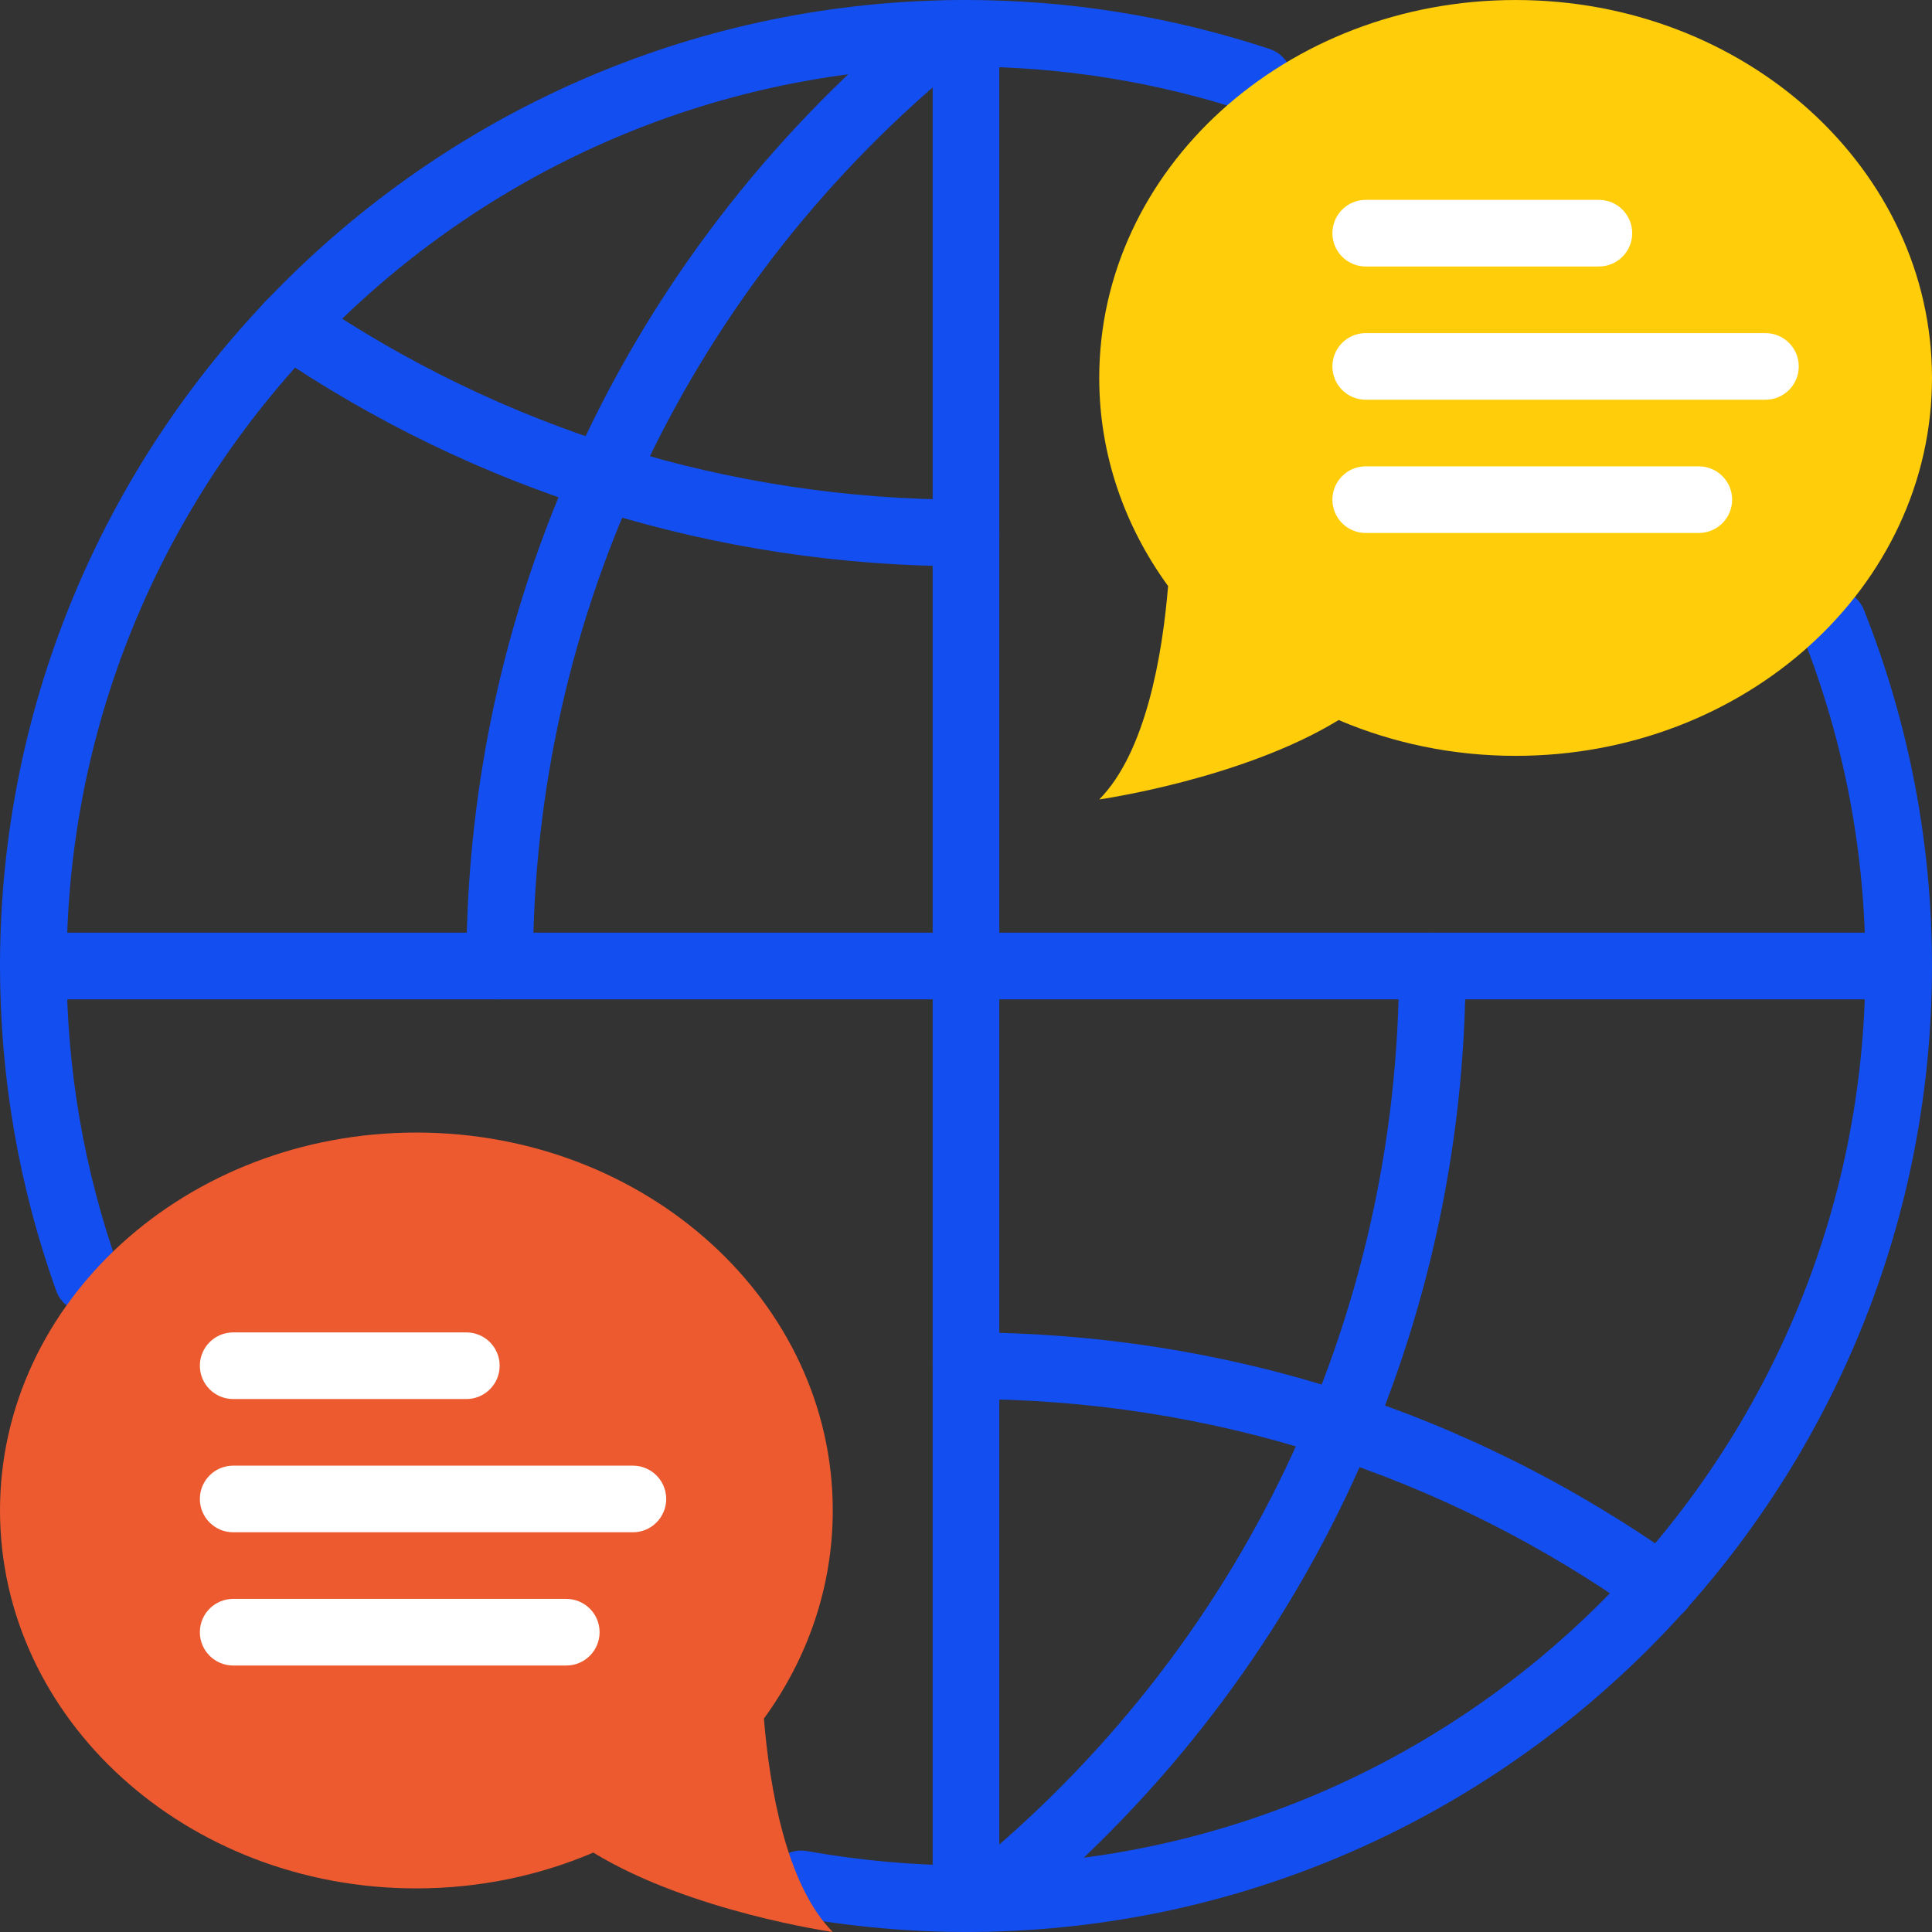
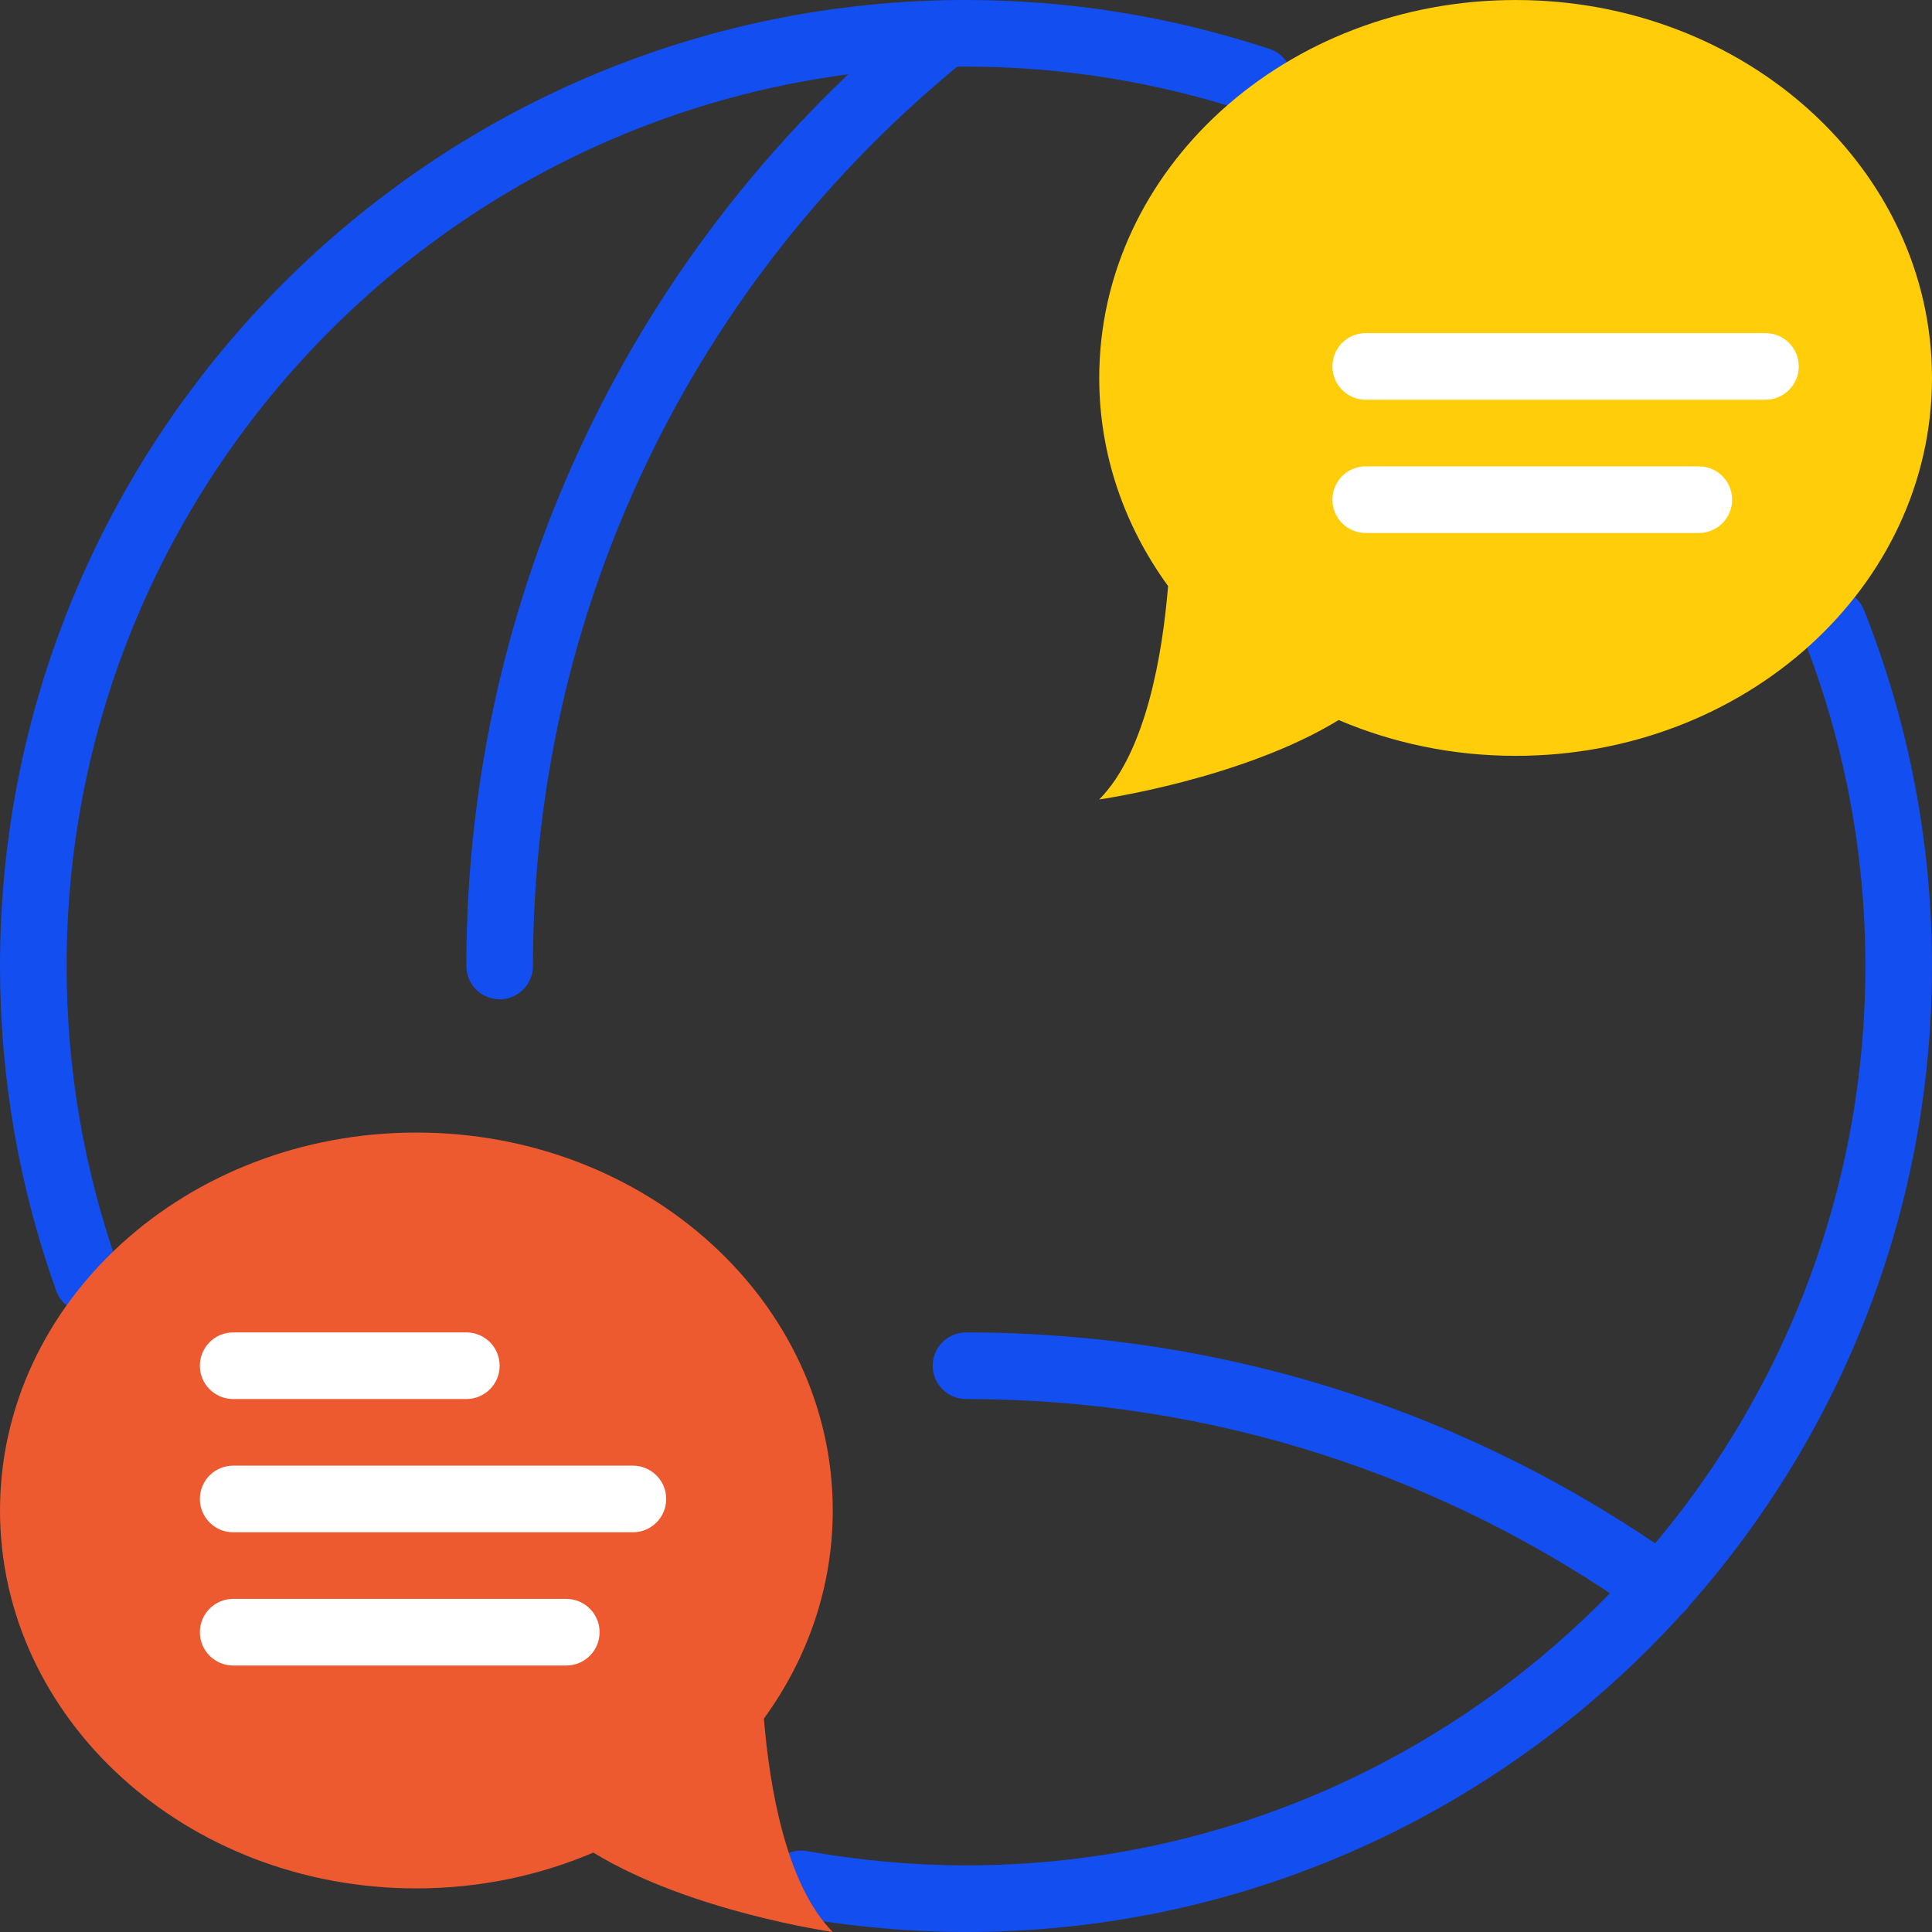
<svg xmlns="http://www.w3.org/2000/svg" width="512" height="512" x="0" y="0" viewBox="0 0 512.003 512.003" style="enable-background:new 0 0 512 512" xml:space="preserve" class="">
  <rect x="0" y="0" width="512.003" height="512.003" fill="#333333" stroke="none" />
  <g>
    <g>
      <g>
-         <path style="" d="M256.001,512.003c-4.882,0-8.828-3.955-8.828-8.828V8.83c0-4.873,3.946-8.828,8.828-8.828 c4.882,0,8.828,3.955,8.828,8.828v494.345C264.829,508.048,260.883,512.003,256.001,512.003" fill="#134ef0" data-original="#8697cb" class="" />
-         <path style="" d="M256.001,150.072c-66.092,0-129.792-19.677-184.196-56.911c-4.025-2.754-5.049-8.245-2.304-12.27 c2.754-4.008,8.245-5.049,12.27-2.295c51.465,35.213,111.713,53.822,174.23,53.822c4.882,0,8.828,3.955,8.828,8.828 C264.829,146.117,260.883,150.072,256.001,150.072" fill="#134ef0" data-original="#8697cb" class="" />
-         <path style="" d="M503.174,264.83H8.829c-4.882,0-8.828-3.955-8.828-8.828s3.946-8.828,8.828-8.828h494.345 c4.882,0,8.828,3.955,8.828,8.828S508.055,264.83,503.174,264.83" fill="#134ef0" data-original="#8697cb" class="" />
        <path style="" d="M440.148,429.64c-1.766,0-3.558-0.53-5.111-1.642c-52.551-37.447-114.458-57.238-179.032-57.238 c-4.882,0-8.828-3.955-8.828-8.828c0-4.873,3.946-8.828,8.828-8.828c68.264,0,133.72,20.93,189.272,60.522 c3.972,2.825,4.899,8.333,2.066,12.314C445.621,428.352,442.903,429.64,440.148,429.64" fill="#134ef0" data-original="#8697cb" class="" />
-         <path style="" d="M261.647,511.861c-2.578,0-5.12-1.112-6.868-3.275c-3.072-3.787-2.489-9.348,1.298-12.412 c72.881-59.03,114.679-146.573,114.679-240.172c0-4.873,3.955-8.828,8.828-8.828c4.882,0,8.828,3.955,8.828,8.828 c0,98.957-44.182,191.488-121.212,253.89C265.558,511.216,263.598,511.861,261.647,511.861" fill="#134ef0" data-original="#8697cb" class="" />
        <path style="" d="M132.415,264.83c-4.882,0-8.828-3.955-8.828-8.828c0-98.948,44.182-191.488,121.203-253.89 c3.805-3.081,9.348-2.481,12.429,1.306c3.063,3.787,2.481,9.34-1.307,12.412c-72.881,59.03-114.67,146.573-114.67,240.172 C141.243,260.875,137.297,264.83,132.415,264.83" fill="#134ef0" data-original="#8697cb" class="" />
        <path style="" d="M256.001,512.003c-14.892,0-30.111-1.368-45.224-4.061c-4.802-0.865-7.989-5.447-7.142-10.249 c0.856-4.802,5.455-7.998,10.249-7.133c14.089,2.507,28.266,3.787,42.116,3.787c131.425,0,238.345-106.92,238.345-238.345 c0-30.226-5.65-59.78-16.79-87.843c-1.792-4.529,0.415-9.666,4.943-11.467c4.52-1.792,9.657,0.415,11.467,4.952 c11.961,30.137,18.035,61.89,18.035,94.358C512.001,397.165,397.154,512.003,256.001,512.003" fill="#134ef0" data-original="#8697cb" class="" />
        <path style="" d="M23.174,347.878c-3.628,0-7.027-2.251-8.307-5.862C4.998,314.403,0.001,285.458,0.001,256 c0-141.153,114.847-256,256-256c27.383,0,54.449,4.37,80.463,12.977c4.634,1.536,7.142,6.532,5.605,11.158 c-1.527,4.634-6.515,7.142-11.158,5.606c-24.214-8.015-49.417-12.085-74.911-12.085C124.576,17.655,17.656,124.584,17.656,256 c0,27.427,4.652,54.369,13.824,80.075c1.651,4.599-0.75,9.64-5.341,11.282C25.169,347.71,24.154,347.878,23.174,347.878" fill="#134ef0" data-original="#8697cb" class="" />
      </g>
      <path style="" d="M401.656,0.003c-60.937,0-110.345,44.844-110.345,100.149c0,20.383,6.727,39.336,18.247,55.155 c-1.51,18.282-5.87,44.023-18.247,56.558c0,0,37.835-5.376,63.453-21.045c14.239,6.073,30.129,9.49,46.892,9.49 c60.937,0,110.345-44.844,110.345-100.158C512.001,44.847,462.593,0.003,401.656,0.003" fill="#ffcd0a" data-original="#13a085" class="" />
      <path style="" d="M110.346,300.141c60.937,0,110.345,44.844,110.345,100.149c0,20.383-6.727,39.336-18.247,55.155 c1.51,18.282,5.87,44.023,18.247,56.558c0,0-37.835-5.376-63.453-21.045c-14.239,6.073-30.129,9.49-46.892,9.49 c-60.937,0-110.345-44.844-110.345-100.158C0.001,344.985,49.409,300.141,110.346,300.141" fill="#ed5a2f" data-original="#4482c3" class="" />
      <g>
-         <path style="" d="M423.725,70.623h-61.793c-4.882,0-8.828-3.955-8.828-8.828s3.946-8.828,8.828-8.828h61.793 c4.882,0,8.828,3.955,8.828,8.828S428.607,70.623,423.725,70.623" fill="#ffffff" data-original="#ffffff" class="" />
        <path style="" d="M450.208,141.244h-88.276c-4.882,0-8.828-3.955-8.828-8.828s3.946-8.828,8.828-8.828h88.276 c4.882,0,8.828,3.955,8.828,8.828S455.09,141.244,450.208,141.244" fill="#ffffff" data-original="#ffffff" class="" />
        <path style="" d="M467.863,105.934H361.932c-4.882,0-8.828-3.955-8.828-8.828c0-4.873,3.946-8.828,8.828-8.828 h105.931c4.882,0,8.828,3.955,8.828,8.828C476.691,101.979,472.745,105.934,467.863,105.934" fill="#ffffff" data-original="#ffffff" class="" />
        <path style="" d="M123.588,370.761H61.794c-4.882,0-8.828-3.955-8.828-8.828s3.946-8.828,8.828-8.828h61.793 c4.882,0,8.828,3.955,8.828,8.828S128.469,370.761,123.588,370.761" fill="#ffffff" data-original="#ffffff" class="" />
        <path style="" d="M150.07,441.382H61.794c-4.882,0-8.828-3.955-8.828-8.828c0-4.873,3.946-8.828,8.828-8.828h88.276 c4.882,0,8.828,3.955,8.828,8.828C158.898,437.427,154.952,441.382,150.07,441.382" fill="#ffffff" data-original="#ffffff" class="" />
        <path style="" d="M167.725,406.072H61.794c-4.882,0-8.828-3.955-8.828-8.828c0-4.873,3.946-8.828,8.828-8.828 h105.931c4.882,0,8.828,3.955,8.828,8.828C176.553,402.117,172.607,406.072,167.725,406.072" fill="#ffffff" data-original="#ffffff" class="" />
      </g>
    </g>
    <g> </g>
    <g> </g>
    <g> </g>
    <g> </g>
    <g> </g>
    <g> </g>
    <g> </g>
    <g> </g>
    <g> </g>
    <g> </g>
    <g> </g>
    <g> </g>
    <g> </g>
    <g> </g>
    <g> </g>
  </g>
</svg>